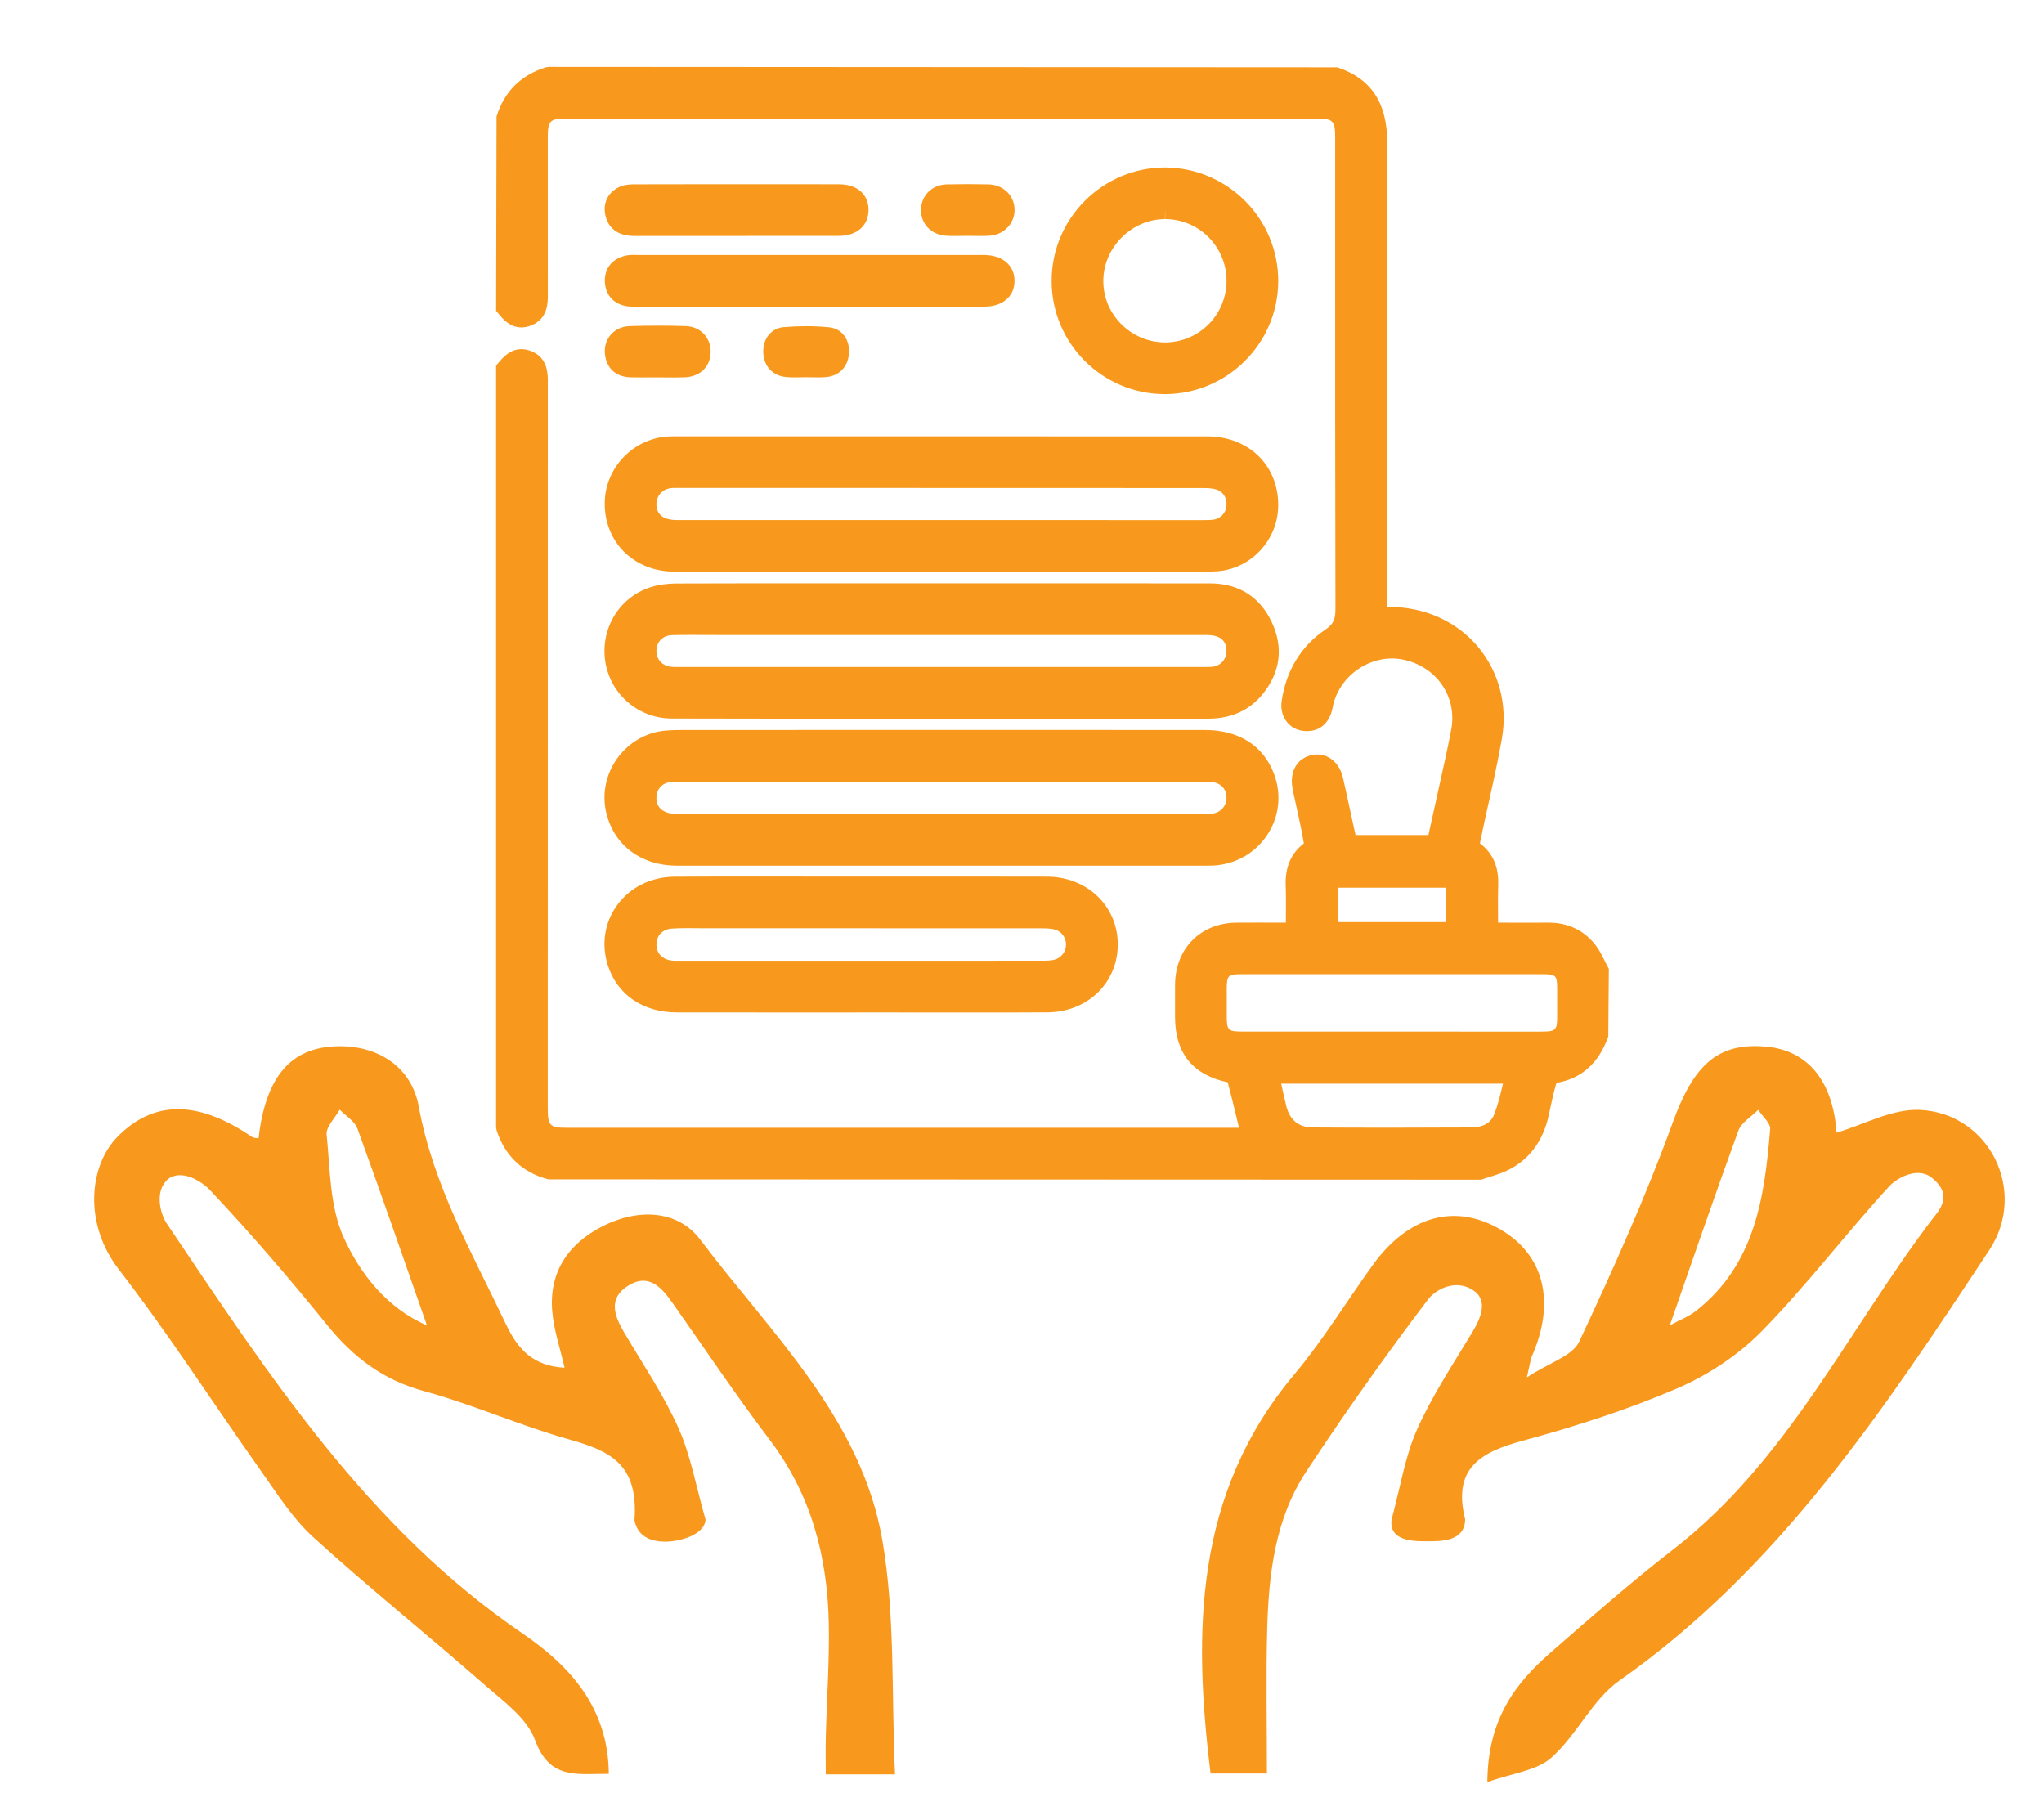
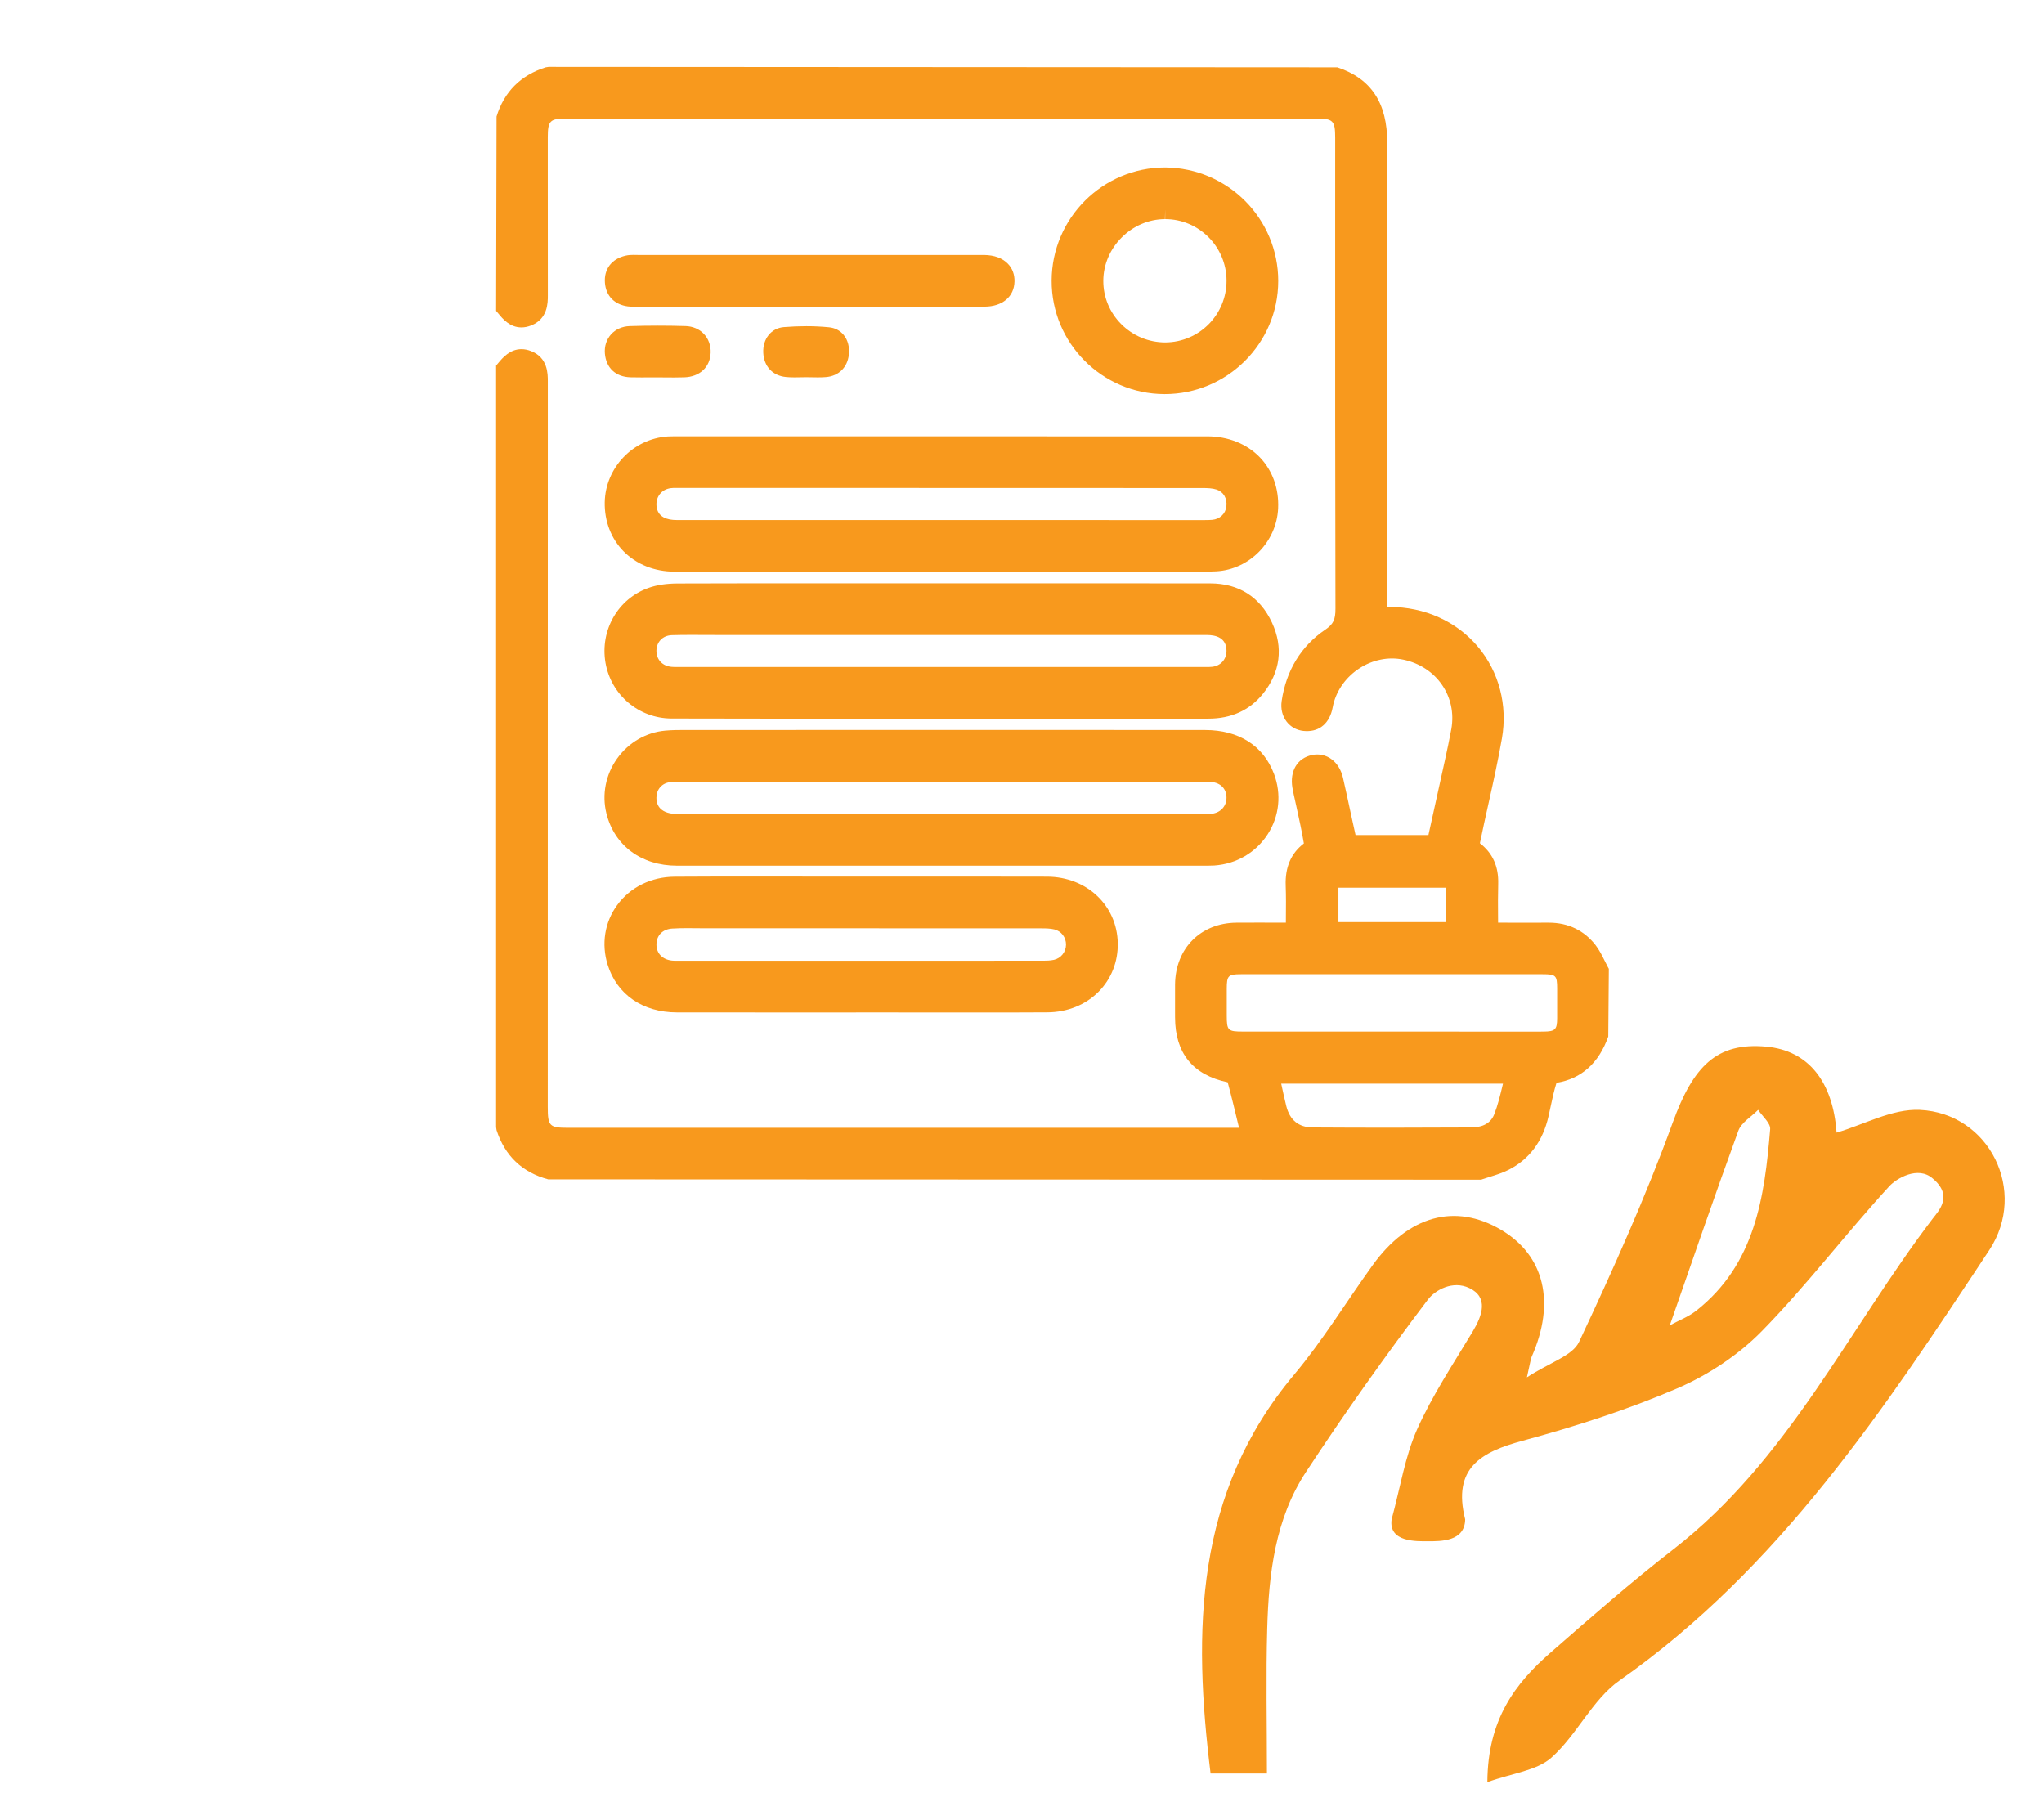
<svg xmlns="http://www.w3.org/2000/svg" version="1.1" id="Layer_1" x="0px" y="0px" width="104px" height="91.667px" viewBox="0 0 104 91.667" xml:space="preserve">
  <g>
    <path fill="#F8991D" d="M97.681,56.472c-1.403-0.065-2.848,0.752-4.235,1.156c-0.184-2.588-1.429-4.179-3.578-4.375 c-2.524-0.231-3.716,0.993-4.762,3.872c-1.379,3.794-3.042,7.494-4.761,11.15c-0.334,0.71-1.481,1.038-2.655,1.805 c0.184-0.805,0.191-0.931,0.239-1.039c1.229-2.767,0.655-5.162-1.553-6.467c-2.331-1.377-4.714-0.728-6.539,1.805 c-1.336,1.853-2.53,3.821-3.993,5.565c-5.067,6.042-5.143,13.059-4.249,20.292c1.084,0,2.087,0,2.867,0 c0-2.57-0.053-4.975,0.015-7.377c0.078-2.792,0.405-5.581,1.976-7.972c1.965-2.99,4.038-5.913,6.199-8.763 c0.368-0.485,1.262-0.992,2.109-0.587c0.979,0.467,0.669,1.382,0.176,2.204c-0.984,1.64-2.058,3.247-2.833,4.983 c-0.618,1.385-0.851,2.942-1.297,4.58c-0.169,1.177,1.292,1.115,1.852,1.115c0.641,0,1.875,0.021,1.89-1.115 c-0.661-2.626,0.822-3.429,2.924-3.999c2.666-0.722,5.321-1.571,7.854-2.66c1.578-0.678,3.127-1.702,4.325-2.926 c2.285-2.334,4.27-4.959,6.482-7.368c0.359-0.391,1.452-1.047,2.202-0.391c1.067,0.885,0.297,1.655,0.002,2.043 c-4.313,5.669-7.376,12.32-13.19,16.821c-2.146,1.662-4.189,3.459-6.236,5.244c-1.809,1.576-3.217,3.401-3.234,6.607 c1.284-0.462,2.508-0.582,3.252-1.241c1.302-1.153,2.085-2.956,3.475-3.932c8.142-5.719,13.468-13.818,18.813-21.898 C103.189,60.616,101.229,56.637,97.681,56.472z M86.313,66.683c-0.404,0.318-0.909,0.509-1.353,0.75 c1.202-3.441,2.311-6.684,3.488-9.901c0.154-0.42,0.663-0.711,1.007-1.062c0.215,0.328,0.638,0.674,0.612,0.982 C89.782,60.913,89.303,64.323,86.313,66.683z" />
-     <path fill="#F8991D" d="M35.619,63.062c-1.134-1.502-3.152-1.586-4.938-0.682c-1.743,0.883-2.742,2.306-2.585,4.31 c0.076,0.971,0.408,1.922,0.629,2.902c-1.576-0.09-2.357-0.898-2.977-2.205c-1.71-3.607-3.708-7.064-4.442-11.089 c-0.389-2.132-2.264-3.218-4.441-3.049c-2.177,0.169-3.354,1.649-3.712,4.67c-0.115-0.022-0.251-0.016-0.341-0.078 c-2.756-1.88-5.002-1.862-6.832-0.004c-1.441,1.463-1.749,4.407,0.072,6.763c2.525,3.268,4.761,6.759,7.152,10.131 c0.853,1.203,1.654,2.498,2.729,3.476c2.831,2.574,5.82,4.973,8.699,7.496c0.966,0.847,2.184,1.714,2.589,2.827 c0.745,2.049,2.157,1.712,3.755,1.724c-0.025-3.394-2.007-5.517-4.415-7.161c-7.861-5.368-12.898-13.153-18.068-20.826 c-0.346-0.513-0.644-1.666,0.055-2.274c0.708-0.532,1.721,0.116,2.153,0.577c2.071,2.202,4.047,4.501,5.949,6.853 c1.325,1.638,2.842,2.792,4.926,3.359c2.486,0.677,4.864,1.748,7.347,2.446c2.125,0.598,3.567,1.254,3.359,4.129 c0.193,0.948,1.021,1.083,1.583,1.083c0.613,0,1.958-0.292,2.035-1.114c-0.493-1.723-0.758-3.281-1.384-4.679 c-0.753-1.679-1.801-3.228-2.742-4.82c-0.514-0.869-0.857-1.766,0.194-2.415c1.059-0.653,1.703,0.106,2.27,0.911 c1.634,2.321,3.216,4.682,4.93,6.943c2.105,2.779,2.935,5.938,3.001,9.335c0.036,1.911-0.102,3.826-0.151,5.739 c-0.017,0.647-0.003,1.295-0.003,1.941c1.148,0,2.103,0,3.524,0c-0.188-4.063,0.018-8.05-0.64-11.889 C43.837,72.179,39.232,67.848,35.619,63.062z M17.483,62.954c-0.705-1.558-0.685-3.463-0.863-5.227 c-0.04-0.395,0.429-0.842,0.664-1.265c0.308,0.317,0.763,0.58,0.901,0.958c1.188,3.258,2.317,6.537,3.539,10.021 C19.677,66.545,18.327,64.818,17.483,62.954z" />
    <path fill="#F8991D" d="M27.894,60.006l47.468,0.017l0.08-0.028c0.127-0.044,0.256-0.084,0.386-0.125 c0.309-0.096,0.628-0.195,0.938-0.353c1.057-0.54,1.738-1.458,2.026-2.73l0.124-0.569c0.075-0.353,0.15-0.706,0.28-1.124 c1.266-0.207,2.151-0.999,2.634-2.356l0.029-3.444l-0.061-0.112c-0.055-0.101-0.106-0.205-0.157-0.309 c-0.129-0.261-0.263-0.53-0.455-0.782c-0.579-0.75-1.397-1.146-2.375-1.146l-1.166,0.001l-1.421-0.001l-0.002-0.313 c-0.004-0.567-0.008-1.114,0.008-1.661c0.024-0.883-0.279-1.559-0.928-2.063c0.004-0.001,0.004-0.008,0.001-0.024 c0.135-0.66,0.281-1.318,0.428-1.977c0.243-1.09,0.493-2.217,0.689-3.34c0.295-1.687-0.149-3.384-1.219-4.657 c-1.084-1.29-2.704-2.029-4.518-2.029c-0.001,0-0.001,0-0.002,0l-0.119,0.001l-0.003-6.071c-0.004-5.85-0.008-11.699,0.022-17.548 c0.011-2.017-0.819-3.271-2.537-3.836L27.914,3.404l-0.15,0.023c-1.271,0.401-2.113,1.243-2.5,2.502l-0.022,9.886l0.114,0.138 c0.217,0.264,0.58,0.706,1.175,0.706c0.157,0,0.32-0.032,0.484-0.096c0.859-0.334,0.859-1.147,0.859-1.539 c-0.004-2.009-0.004-4.018-0.003-6.027l0-2.009c0.001-0.847,0.108-0.954,0.958-0.955h38.124c0.881,0,0.981,0.101,0.982,0.982 l-0.001,4.792c-0.001,6.386-0.002,12.773,0.015,19.16c0.002,0.564-0.11,0.795-0.521,1.072c-1.224,0.827-1.99,2.082-2.216,3.63 c-0.057,0.393,0.034,0.767,0.256,1.053c0.206,0.265,0.508,0.432,0.852,0.468c0.735,0.076,1.254-0.309,1.451-1.032 c0.018-0.065,0.03-0.13,0.043-0.197l0.027-0.127c0.382-1.544,2.005-2.6,3.565-2.27c1.688,0.357,2.736,1.876,2.438,3.534 c-0.097,0.536-0.213,1.068-0.329,1.601l-0.835,3.787h-3.709l-0.221-1.005c-0.137-0.636-0.272-1.272-0.418-1.907 c-0.188-0.823-0.841-1.311-1.574-1.159c-0.748,0.156-1.141,0.809-0.999,1.667c0.02,0.114,0.042,0.227,0.067,0.34l0.14,0.635 c0.133,0.604,0.267,1.209,0.376,1.858c-0.655,0.503-0.958,1.206-0.925,2.142c0.02,0.537,0.015,1.073,0.01,1.623l-0.001,0.264 l-1.427-0.002l-1.086,0.003c-1.818,0.015-3.104,1.303-3.125,3.136c-0.002,0.468-0.002,0.937-0.001,1.405l0.001,0.282 c0.003,1.81,0.902,2.927,2.678,3.299c0.2,0.746,0.381,1.499,0.564,2.261l0.014,0.056H28.905c-0.948,0-1.035-0.088-1.035-1.051 l0.003-36.929c0-0.391,0-1.206-0.854-1.54c-0.165-0.064-0.328-0.097-0.487-0.097c-0.588,0-0.955,0.436-1.174,0.697l-0.117,0.14 v38.746l0.024,0.155C25.691,58.813,26.576,59.654,27.894,60.006z M76.473,55.136c-0.007,0.031-0.015,0.063-0.022,0.093 c-0.125,0.521-0.244,1.014-0.425,1.472c-0.214,0.545-0.747,0.663-1.157,0.665c-2.692,0.015-5.388,0.018-8.078,0 c-0.715-0.005-1.167-0.374-1.346-1.095c-0.091-0.371-0.172-0.743-0.257-1.135H76.473z M63.239,52.485 c-0.768,0-0.821-0.054-0.821-0.819v-1.354c0.001-0.672,0.068-0.742,0.72-0.743l2.965-0.001l4.739,0.001l4.707-0.001l2.943,0.001 c0.674,0,0.736,0.062,0.737,0.726c0.002,0.504,0.004,1.008,0,1.514c-0.003,0.577-0.1,0.671-0.694,0.677l-0.449,0.002l-0.795-0.001 L63.239,52.485z M68.1,46.917v-1.75h5.451v1.75H68.1z" />
    <path fill="#F8991D" d="M31.724,28.048c0.654,0.667,1.576,1.036,2.599,1.038c1.984,0.005,3.968,0.006,5.952,0.006l7.571-0.002 l12.863,0.005c0.391,0,0.782-0.005,1.173-0.026c1.689-0.091,3.073-1.499,3.15-3.206c0.045-0.999-0.284-1.917-0.924-2.586 c-0.664-0.693-1.616-1.075-2.682-1.075l-27.168-0.001c-0.095,0-0.189,0.001-0.286,0.007c-1.763,0.118-3.169,1.588-3.203,3.348 C30.752,26.517,31.091,27.402,31.724,28.048z M33.401,25.719c-0.028-0.457,0.267-0.818,0.719-0.88 c0.087-0.012,0.176-0.013,0.264-0.013l0.208,0.001l7.694,0c6.305,0,12.609,0.001,18.913,0.005c0.229,0,0.49,0.009,0.698,0.077 c0.359,0.116,0.556,0.458,0.5,0.874c-0.047,0.363-0.335,0.631-0.715,0.666c-0.128,0.011-0.257,0.013-0.386,0.013l-0.222,0 L41.16,26.461l-6.744-0.002C33.975,26.459,33.44,26.33,33.401,25.719z" />
    <path fill="#F8991D" d="M30.807,33.72c0.284,1.638,1.695,2.832,3.355,2.838c1.529,0.005,3.057,0.007,4.585,0.007l22.738,0 c1.162,0,2.094-0.424,2.769-1.259c0.892-1.105,1.053-2.36,0.464-3.629c-0.604-1.302-1.687-1.991-3.129-1.993 c-2.146-0.004-4.292-0.005-6.438-0.005l-6.566,0.001l-6.876-0.001c-2.406,0-4.813,0.001-7.219,0.009 c-0.584,0.002-1.073,0.075-1.493,0.225C31.444,30.462,30.523,32.063,30.807,33.72z M34.437,33.938 c-0.086,0-0.172-0.001-0.259-0.008c-0.468-0.035-0.781-0.365-0.779-0.818c0.004-0.454,0.325-0.78,0.78-0.795 c0.331-0.01,0.662-0.013,0.993-0.013l1.217,0.004l18.262,0l6.771,0.002c0.445,0,0.978,0.14,0.983,0.799 c0.004,0.438-0.298,0.774-0.732,0.818c-0.094,0.01-0.188,0.011-0.284,0.011l-0.262-0.001l-13.222,0L34.437,33.938z M61.485,36.065 L61.485,36.065L61.485,36.065L61.485,36.065z" />
    <path fill="#F8991D" d="M61.786,44.037c1.128-0.079,2.118-0.661,2.719-1.595c0.589-0.918,0.705-2.035,0.318-3.064 c-0.54-1.438-1.786-2.232-3.508-2.234l-6.104-0.003l-20.342,0.001c-0.341,0-0.683,0.002-1.021,0.033 c-0.976,0.088-1.868,0.605-2.449,1.42c-0.583,0.817-0.782,1.834-0.545,2.79c0.406,1.641,1.779,2.66,3.584,2.661l11.459,0.001 l15.569-0.001C61.573,44.045,61.681,44.044,61.786,44.037z M61.66,41.404c-0.093,0.012-0.186,0.013-0.278,0.013l-0.256-0.001 l-20.557,0.001l-6.105-0.001c-0.386,0-0.685-0.096-0.865-0.278c-0.134-0.136-0.202-0.323-0.2-0.557 c0.004-0.412,0.274-0.726,0.673-0.782c0.208-0.029,0.423-0.032,0.635-0.028l14.527-0.001l11.916,0c0.164,0,0.329,0,0.494,0.017 c0.466,0.047,0.758,0.35,0.761,0.792C62.409,41.016,62.109,41.348,61.66,41.404z" />
    <path fill="#F8991D" d="M49.303,44.6l-5.53,0.002l-5.569-0.005c-1.293,0-2.586,0.002-3.88,0.01 c-1.191,0.007-2.257,0.533-2.922,1.444c-0.638,0.873-0.813,1.981-0.483,3.04c0.472,1.513,1.787,2.417,3.519,2.42l5.168,0.003 l5.637-0.001l4.56,0.003c1.16,0,2.32-0.001,3.479-0.008c1.03-0.005,1.966-0.384,2.635-1.068c0.633-0.646,0.972-1.516,0.956-2.447 c-0.032-1.925-1.577-3.381-3.595-3.388C51.951,44.601,50.627,44.6,49.303,44.6z M54.24,48.066c-0.004,0.373-0.257,0.689-0.617,0.77 c-0.18,0.04-0.381,0.045-0.536,0.045l-11.786,0.002l-6.782,0h-0.1c-0.075,0-0.15,0-0.226-0.008 c-0.493-0.054-0.796-0.37-0.793-0.825c0.004-0.458,0.316-0.774,0.796-0.805c0.257-0.016,0.515-0.021,0.774-0.021l0.986,0.007 l7.817,0l9.23,0.003c0.215,0,0.44,0.006,0.638,0.053C53.998,47.372,54.244,47.692,54.24,48.066z" />
    <path fill="#F8991D" d="M59.263,20.053c3.18,0,5.771-2.581,5.774-5.753c0.003-3.166-2.562-5.758-5.756-5.779 c-3.176,0-5.766,2.583-5.773,5.759c-0.01,3.171,2.563,5.762,5.735,5.773H59.263z M62.407,14.269 c0.009,1.728-1.378,3.142-3.113,3.154c-0.849,0-1.646-0.331-2.245-0.932c-0.59-0.592-0.914-1.374-0.912-2.202 c0.002-1.695,1.438-3.133,3.135-3.14l0.013-0.499l0,0v0.499C60.999,11.149,62.399,12.548,62.407,14.269z M59.263,19.551 L59.263,19.551v0.001V19.551z" />
    <path fill="#F8991D" d="M32.229,12.969c-0.109,0-0.254,0.004-0.409,0.041c-0.707,0.169-1.096,0.687-1.041,1.383 c0.052,0.662,0.488,1.109,1.17,1.196c0.099,0.012,0.199,0.016,0.298,0.016l0.251-0.003l15.336,0.001l2.261-0.002 c0.909-0.002,1.508-0.505,1.524-1.281c0.009-0.352-0.107-0.664-0.337-0.901c-0.274-0.285-0.69-0.439-1.203-0.446l-0.166,0 l-17.437,0L32.229,12.969z M49.951,13.472L49.951,13.472L49.951,13.472L49.951,13.472z" />
-     <path fill="#F8991D" d="M42.702,9.376l-2.607-0.002l-1.303,0l-3.267,0c-1.065,0-2.131,0.001-3.195,0.005 c-0.2,0-0.503,0-0.776,0.116c-0.599,0.253-0.889,0.807-0.756,1.446c0.083,0.397,0.385,1.065,1.46,1.065h0.003l10.425-0.003 c0.906-0.002,1.497-0.515,1.505-1.307c0.003-0.364-0.118-0.679-0.349-0.912C43.659,9.599,43.312,9.377,42.702,9.376z M32.258,11.505L32.258,11.505L32.258,11.505L32.258,11.505z" />
    <path fill="#F8991D" d="M32.035,16.592c-0.379,0.013-0.716,0.164-0.949,0.426c-0.23,0.259-0.34,0.604-0.309,0.972 c0.064,0.736,0.552,1.188,1.305,1.208c0.182,0.005,0.364,0.006,0.546,0.006l0.821-0.002l0.833,0.005 c0.178,0,0.355-0.002,0.533-0.008c0.79-0.026,1.317-0.519,1.343-1.253c0.013-0.365-0.108-0.704-0.341-0.953 c-0.234-0.25-0.569-0.393-0.941-0.403C33.931,16.562,32.982,16.562,32.035,16.592z" />
-     <path fill="#F8991D" d="M48.577,12.007L49.257,12l0.647,0.007c0.152,0,0.305-0.003,0.457-0.014c0.711-0.05,1.253-0.606,1.261-1.294 c0.01-0.732-0.56-1.299-1.324-1.318c-0.713-0.016-1.421-0.016-2.134,0c-0.724,0.018-1.271,0.543-1.303,1.249 c-0.03,0.739,0.502,1.312,1.266,1.364C48.277,12.004,48.427,12.007,48.577,12.007z" />
    <path fill="#F8991D" d="M39.886,16.643c-0.645,0.05-1.086,0.602-1.05,1.311c0.034,0.691,0.477,1.162,1.152,1.229 c0.14,0.014,0.28,0.019,0.422,0.019l0.601-0.008l0.596,0.008c0.14,0,0.28-0.003,0.418-0.015c0.645-0.053,1.09-0.486,1.164-1.128 c0.046-0.391-0.046-0.751-0.258-1.012c-0.187-0.23-0.447-0.367-0.755-0.395C41.415,16.577,40.645,16.583,39.886,16.643z" />
  </g>
</svg>